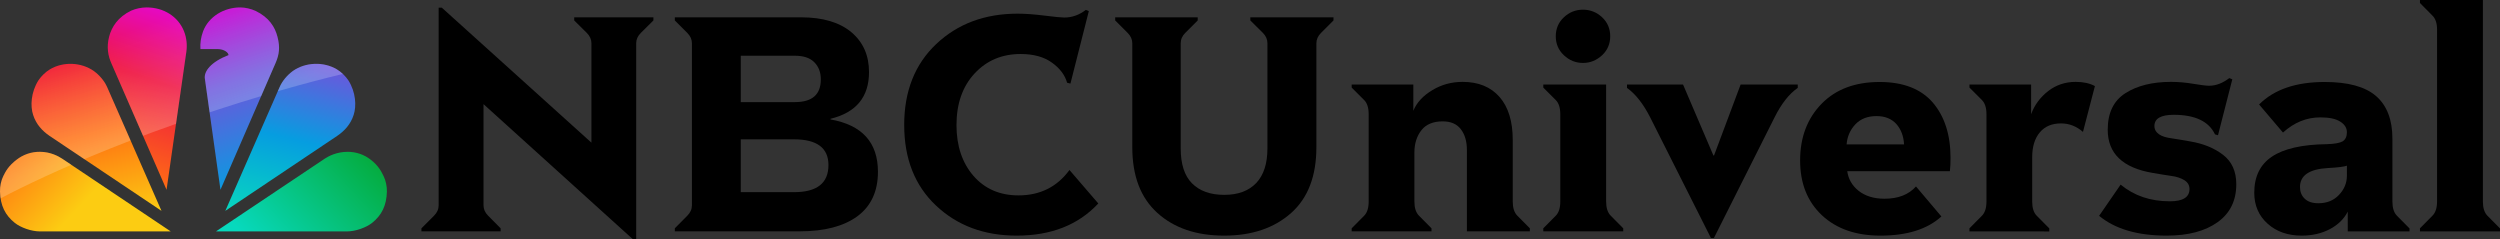
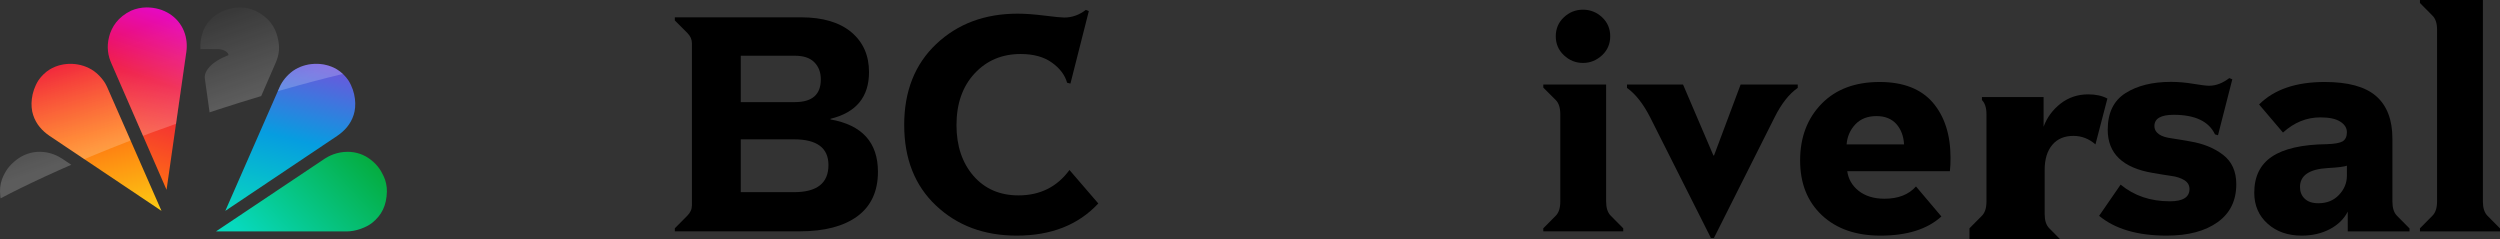
<svg xmlns="http://www.w3.org/2000/svg" xmlns:xlink="http://www.w3.org/1999/xlink" version="1.1" id="Layer_1" x="0px" y="0px" viewBox="0 0 2323.6 222.6" style="enable-background:new 0 0 2323.6 222.6;" xml:space="preserve">
  <rect x="0" y="0" width="2323.6" height="222.6" fill="#333333" stroke="none" />
  <style type="text/css">
	.st0{fill:url(#SVGID_1_);}
	.st1{fill:url(#SVGID_2_);}
	.st2{fill:url(#SVGID_3_);}
	.st3{fill:url(#SVGID_4_);}
	.st4{fill:url(#SVGID_5_);}
	.st5{fill:url(#SVGID_6_);}
	.st6{opacity:0.2;}
	.st7{clip-path:url(#SVGID_7_);fill:url(#SVGID_8_);}
</style>
  <g>
    <linearGradient id="SVGID_1_" gradientUnits="userSpaceOnUse" x1="195.892" y1="403.832" x2="251.722" y2="570.534" gradientTransform="matrix(1 0 0 1 0 -404.788)">
      <stop offset="0" style="stop-color:#DC06D4" />
      <stop offset="0.443" style="stop-color:#6E55DC" />
      <stop offset="1" style="stop-color:#069DE0" />
    </linearGradient>
-     <path class="st0" d="M223.3,6.9c-15.1,0-29.3,8.5-34.5,22.1c-2,5.4-2.9,10.8-2.5,16.6H202c6.5,0,10.4,3.4,10.4,5.6   c-16.4,6.4-23,15.1-22,21.9l14.5,103.3l51.3-118c3.4-7.9,4.2-14.6,1.7-24.2c-2.3-9.1-7.9-18-20.2-24C233.4,8.2,227.9,6.9,223.3,6.9   L223.3,6.9z" />
    <linearGradient id="SVGID_2_" gradientUnits="userSpaceOnUse" x1="164.297" y1="402.061" x2="107.726" y2="570.573" gradientTransform="matrix(1 0 0 1 0 -404.788)">
      <stop offset="0" style="stop-color:#E306E3" />
      <stop offset="0.451" style="stop-color:#EF1541" />
      <stop offset="1" style="stop-color:#FF7112" />
    </linearGradient>
    <path class="st1" d="M136.3,6.9c-4.7,0-10.1,1.1-14.4,3c-12.3,5.9-18.1,15.1-20.5,24.2c-2.5,9.7-0.9,18,2,24.5l51.4,117.8   l18.4-128.3c0.9-6.4,0.2-13.1-2.2-19.1C165.6,15.5,152.3,6.9,136.3,6.9L136.3,6.9z" />
    <linearGradient id="SVGID_3_" gradientUnits="userSpaceOnUse" x1="62.125" y1="441.958" x2="104.343" y2="612.35" gradientTransform="matrix(1 0 0 1 0 -404.788)">
      <stop offset="4.100000e-02" style="stop-color:#EF1541" />
      <stop offset="0.516" style="stop-color:#FF7112" />
      <stop offset="1" style="stop-color:#FCCC12" />
    </linearGradient>
    <path class="st2" d="M46.3,64.5c-4,2.4-8,6.3-10.6,10.2c-7,11.1-7.6,23.9-4.9,32.1c2.8,8.7,8.4,14.8,15.3,19.5l104,69.7L99.6,81   c-2.6-5.9-7.2-11.2-12.4-15C75.5,57.8,58.8,57,46.3,64.5L46.3,64.5z" />
    <linearGradient id="SVGID_4_" gradientUnits="userSpaceOnUse" x1="-0.231" y1="535.765" x2="130.698" y2="657.207" gradientTransform="matrix(1 0 0 1 0 -404.788)">
      <stop offset="5.900000e-02" style="stop-color:#FF7112" />
      <stop offset="0.538" style="stop-color:#FCCC12" />
    </linearGradient>
-     <path class="st3" d="M3.1,163.6C1,167.8-0.1,173.3,0,178c0.3,13.1,4.9,22.1,13.8,29.2c5.5,4.3,15.2,7.9,23.6,7.9h121.3L57.8,147.5   c-3.5-2.3-10.9-6.4-20.7-6.4c-8.2-0.1-15.6,2.7-21.5,7.2C8,154.1,5.3,159.1,3.1,163.6L3.1,163.6z" />
    <linearGradient id="SVGID_5_" gradientUnits="userSpaceOnUse" x1="295.878" y1="443.551" x2="255.311" y2="614.159" gradientTransform="matrix(1 0 0 1 0 -404.788)">
      <stop offset="0.106" style="stop-color:#6E55DC" />
      <stop offset="0.534" style="stop-color:#069DE0" />
      <stop offset="1" style="stop-color:#07D9BD" />
    </linearGradient>
    <path class="st4" d="M313.2,64.5c4,2.4,8,6.3,10.6,10.2c7,11.1,7.6,23.9,4.9,32.1c-2.8,8.7-8.4,14.8-15.3,19.5l-104,69.7   l50.5-115.1c2.6-5.9,7.2-11.2,12.4-15C283.9,57.8,300.6,57,313.2,64.5L313.2,64.5z" />
    <linearGradient id="SVGID_6_" gradientUnits="userSpaceOnUse" x1="358.708" y1="536.569" x2="233.315" y2="653.109" gradientTransform="matrix(1 0 0 1 0 -404.788)">
      <stop offset="0.117" style="stop-color:#05AC3F" />
      <stop offset="0.91" style="stop-color:#07D9BD" />
    </linearGradient>
    <path class="st5" d="M356.5,163.6c2.1,4.2,3.2,9.7,3.1,14.4c-0.3,13.1-4.9,22.1-13.8,29.2c-5.5,4.3-15.2,7.9-23.6,7.9H200.7   l101.1-67.6c3.5-2.3,11-6.4,21.3-6.4c8.2,0,15.5,2.7,21.3,7.2C351.9,154.1,354.2,159.1,356.5,163.6L356.5,163.6z" />
    <g class="st6">
      <g>
        <defs>
          <path id="SVGID_16_" d="M223.3,6.9c-15.1,0-29.3,8.5-34.5,22.1c-2,5.4-2.9,10.8-2.5,16.6H202c6.5,0,10.4,3.4,10.4,5.6      c-16.4,6.4-23,15.1-22,21.9l14.5,103.3l51.3-118c3.4-7.9,4.2-14.6,1.7-24.2c-2.3-9.1-7.9-18-20.2-24      C233.4,8.2,227.9,6.9,223.3,6.9L223.3,6.9z M136.3,6.9c-4.7,0-10.1,1.1-14.4,3c-12.3,5.9-18.1,15.1-20.5,24.2      c-2.5,9.7-0.9,18,2,24.5l51.4,117.8l18.4-128.3c0.9-6.4,0.2-13.1-2.2-19.1C165.6,15.5,152.3,6.9,136.3,6.9L136.3,6.9z       M46.3,64.5c-4,2.4-8,6.3-10.6,10.2c-7,11.1-7.6,23.9-4.9,32.1c2.8,8.7,8.4,14.8,15.3,19.5l104,69.7L99.6,81      c-2.6-5.9-7.2-11.2-12.4-15C75.5,57.8,58.8,57,46.3,64.5L46.3,64.5z M3.1,163.6C1,167.8-0.1,173.3,0,178      c0.3,13.1,4.9,22.1,13.8,29.2c5.5,4.3,15.2,7.9,23.6,7.9h121.3L57.8,147.5c-3.5-2.3-10.9-6.4-20.7-6.4      c-8.2-0.1-15.6,2.7-21.5,7.2C8,154.1,5.3,159.1,3.1,163.6L3.1,163.6z M313.2,64.5c4,2.4,8,6.3,10.6,10.2      c7,11.1,7.6,23.9,4.9,32.1c-2.8,8.7-8.4,14.8-15.3,19.5l-104,69.7l50.5-115.1c2.6-5.9,7.2-11.2,12.4-15      C283.9,57.8,300.6,57,313.2,64.5L313.2,64.5z M356.5,163.6c2.1,4.2,3.2,9.7,3.1,14.4c-0.3,13.1-4.9,22.1-13.8,29.2      c-5.5,4.3-15.2,7.9-23.6,7.9H200.7l101.1-67.6c3.5-2.3,11-6.4,21.3-6.4c8.2,0,15.5,2.7,21.3,7.2      C351.9,154.1,354.2,159.1,356.5,163.6L356.5,163.6z" />
        </defs>
        <clipPath id="SVGID_7_">
          <use xlink:href="#SVGID_16_" style="overflow:visible;" />
        </clipPath>
        <linearGradient id="SVGID_8_" gradientUnits="userSpaceOnUse" x1="167.119" y1="517.352" x2="130.033" y2="412.64" gradientTransform="matrix(1 0 0 1 0 -404.788)">
          <stop offset="0" style="stop-color:#FFFFFF" />
          <stop offset="0.85" style="stop-color:#FFFFFF;stop-opacity:0" />
        </linearGradient>
        <path class="st7" d="M-15.7,193.2c0,0,62.2-36.8,178.1-77.7c115.8-40.9,197.3-55.9,197.3-55.9L290-66.3L-38.9,52.4L-15.7,193.2     L-15.7,193.2z" />
      </g>
    </g>
  </g>
  <g>
-     <path d="M391.7,215v-2.8l11.7-11.7c2.9-2.9,4.3-6.1,4.3-9.7V7.1h2.9l139.1,125.5V40.2c0-3.5-1.4-6.7-4.3-9.6L533.7,19v-2.9h73.6V19   l-11.7,11.6c-2.9,2.9-4.3,6.1-4.3,9.6v182.4h-2.8L449.4,96.8v94c0,3.6,1.4,6.8,4.3,9.7l11.6,11.7v2.8H391.7z" />
    <path d="M627.2,215v-2.8l11.6-11.7c2.9-2.9,4.3-6.1,4.3-9.7V40.2c0-3.5-1.4-6.7-4.3-9.6L627.2,19v-2.9h117.3c20.3,0,36,4.7,47,14   c10.8,9.2,16.2,21.5,16.2,36.9c0,23.1-11.9,37.6-35.8,43.4v0.6c29.4,5.2,44.1,21.4,44.1,48.7c0,18.1-6.4,31.9-19.1,41.3   c-12.7,9.3-30.5,14-53.5,14H627.2z M688.5,94.9h50.3c16.1,0,24.1-7,24.1-21.1c0-6.6-2-11.9-6.1-16c-4-4-10-6-18-6h-50.3V94.9z    M688.5,178.6H738c21.4,0,32-8.4,32-25.2c0-15.9-10.7-23.9-32-23.9h-49.5V178.6z" />
    <path d="M944.9,219c-30.2,0-55.2-9.3-75-28c-19.7-18.6-29.5-43.6-29.5-74.9c0-31.3,9.9-56.4,29.8-75.2   c19.9-18.8,45.1-28.2,75.6-28.2c7.1,0,15.4,0.6,25,1.8c9.5,1.2,15.7,1.8,18.4,1.8c7.2,0,13.9-2.4,20-7.1l2.8,1.1l-17.1,67.4   l-3.1-0.8c-2-7.2-6.8-13.5-14.1-18.7c-7.5-5.4-17.2-8-29.1-8c-17.3,0-31.5,6-42.7,18c-11.3,12.1-16.9,28.2-16.9,48.1   c0,19.3,5.3,35.1,15.9,47.3c10.5,12,24.5,18,41.7,18c20.1,0,35.9-7.9,47.4-23.6l26.8,31.1C1002.2,209.1,976.9,219,944.9,219z" />
-     <path d="M1137.8,219c-25.8,0-46.5-7-62.1-21.1c-15.5-14-23.3-34.3-23.3-61V40.2c0-3.5-1.4-6.7-4.3-9.6L1036.5,19v-2.9h76.7V19   l-11.6,11.6c-2.8,2.8-4.2,6-4.2,9.6V138c0,14.5,3.5,25.3,10.4,32.3c7.1,7.2,17.1,10.8,30.1,10.8c12.9,0,22.7-3.7,29.7-11   c6.9-7.3,10.4-18,10.4-32.2V40.2c0-3.6-1.4-6.8-4.2-9.6L1162.1,19v-2.9h77.3V19l-11.6,11.6c-2.9,2.9-4.3,6.1-4.3,9.6v96.7   c0,26.7-7.8,47.1-23.4,61C1184.3,212,1163.5,219,1137.8,219z" />
-     <path d="M1256.3,215v-2.8l11.6-11.7c2.8-2.8,4.2-7.2,4.2-13.2v-81.1c0-6-1.4-10.4-4.2-13.2l-11.6-11.6v-2.8h57.3V103   c3.1-7.7,9.1-14.1,17.8-19.3c8.5-5.1,17.8-7.6,28-7.6c14.7,0,26.2,4.7,34.4,14.1c8.1,9.3,12.2,22.6,12.2,39.8v57.3   c0,5.9,1.4,10.3,4.3,13.2l11.6,11.7v2.8h-58.5v-75.6c0-8-1.9-14.5-5.7-19.4c-3.7-4.8-9.3-7.2-16.8-7.2c-8.8,0-15.3,2.7-19.6,8   c-4.4,5.5-6.7,12.5-6.7,20.9v45.6c0,5.9,1.4,10.3,4.3,13.2l11.6,11.7v2.8H1256.3z" />
    <path d="M1434.4,215v-2.8l11.6-11.7c2.8-2.8,4.2-7.2,4.2-13.2v-81.1c0-6-1.4-10.4-4.2-13.2l-11.6-11.6v-2.8h58.4v108.7   c0,5.9,1.4,10.3,4.3,13.2l11.6,11.7v2.8H1434.4z M1471.3,58.5c-6.8,0-12.7-2.4-17.8-7.2c-5-4.7-7.5-10.6-7.5-17.6   c0-7,2.5-12.9,7.5-17.6c5-4.7,10.9-7.1,17.8-7.1c6.8,0,12.8,2.4,17.8,7.1c5,4.7,7.5,10.6,7.5,17.6c0,7-2.5,12.9-7.5,17.6   C1483.9,56.1,1478,58.5,1471.3,58.5z" />
    <path d="M1590.2,221.2L1533.7,109c-6.4-12.5-13.5-21.6-21.5-27.3v-3.1h52.1l28.2,65.9h0.6l24.7-65.9h53.1v3.1   c-8,5.5-15.2,14.7-21.5,27.3L1593,221.2H1590.2z" />
    <path d="M1747.8,219c-22.8,0-41-6.3-54.5-19c-13.5-12.7-20.2-29.6-20.2-50.9c0-21.5,6.7-39.1,20-52.7   c13.2-13.5,31.2-20.2,53.9-20.2c21.9,0,38.4,6.4,49.4,19.1c11,12.9,16.5,30,16.5,51.5c0,4.9-0.2,9-0.6,12.3h-95.4   c1,7.3,4.5,13.4,10.5,18.2c6.2,4.9,14.2,7.4,24.1,7.4c12.8,0,22.5-3.8,29.3-11.4l23.6,27.9C1791.4,213,1772.6,219,1747.8,219z    M1744.1,107.9c-8.2,0-14.7,2.5-19.6,7.6c-4.9,5.2-7.6,11.4-8.2,18.7h53.4c-0.4-7.7-2.8-14-7.2-19   C1758.1,110.4,1752,107.9,1744.1,107.9z" />
-     <path d="M1830.5,215v-2.8l11.6-11.7c2.8-2.8,4.2-7.2,4.2-13.2v-81.1c0-6-1.4-10.4-4.2-13.2l-11.6-11.6v-2.8h57.3v27.6   c3.1-8.6,8.5-15.8,15.9-21.6c7.3-5.6,15.8-8.5,25.5-8.5c7.1,0,13.1,1.3,17.9,3.9l-11.1,42.6c-6.1-5.3-12.9-7.9-20.4-7.9   c-8.4,0-14.9,2.7-19.6,8.2c-4.8,5.6-7.2,13.4-7.2,23.3v41.2c0,5.9,1.4,10.3,4.3,13.2l11.6,11.7v2.8H1830.5z" />
+     <path d="M1830.5,215v-2.8l11.6-11.7c2.8-2.8,4.2-7.2,4.2-13.2v-81.1c0-6-1.4-10.4-4.2-13.2v-2.8h57.3v27.6   c3.1-8.6,8.5-15.8,15.9-21.6c7.3-5.6,15.8-8.5,25.5-8.5c7.1,0,13.1,1.3,17.9,3.9l-11.1,42.6c-6.1-5.3-12.9-7.9-20.4-7.9   c-8.4,0-14.9,2.7-19.6,8.2c-4.8,5.6-7.2,13.4-7.2,23.3v41.2c0,5.9,1.4,10.3,4.3,13.2l11.6,11.7v2.8H1830.5z" />
    <path d="M2013.8,219c-27,0-47.9-6.1-62.8-18.4l20-29c12.6,10.4,27.8,15.5,45.8,15.5c12.1,0,18.2-3.8,18.2-11.4   c0-3.5-1.6-6.2-4.7-8.2c-3.3-2-7.4-3.4-12.3-4c-4.2-0.6-9.9-1.5-17.3-2.8c-27.8-4.7-41.7-18.1-41.7-40.1c0-15.7,5.5-27.1,16.6-34.1   c10.9-6.9,25-10.4,42.2-10.4c6.7,0,13.7,0.6,20.8,1.8c7.1,1.2,12,1.8,14.7,1.8c6.3,0,12.5-2.4,18.7-7.1l2.8,1.1l-13.3,52l-2.8-0.8   c-5.7-12.1-18.5-18.2-38.4-18.2c-11.9,0-17.9,3.5-17.9,10.4c0,3.2,1.5,5.8,4.4,7.8c2.6,1.8,6.5,3,11.8,3.7c4,0.6,9.6,1.5,16.8,2.8   c12.3,2,22.6,6.2,30.8,12.5c8.2,6.3,12.3,15.4,12.3,27.3c0,15.2-5.7,26.9-17.2,35.2C2049.6,214.8,2033.9,219,2013.8,219z" />
    <path d="M2139.3,219c-12.9,0-23.4-3.7-31.6-11c-8.3-7.4-12.5-17-12.5-28.8c0-15.1,5.5-26.3,16.4-33.6c11-7.4,28-11.3,51-11.6   c7.2-0.2,12.1-1.1,14.7-2.6c2.7-1.7,4-4.5,4-8.5c0-3.9-2-7.2-6.1-9.8c-4.1-2.7-10.3-4-18.6-4c-12.8,0-24.3,4.7-34.7,14.1   l-22.2-26.1c14-14,34.3-20.9,61-20.9c21.6,0,37.5,4.3,47.6,13c10.2,8.8,15.3,22,15.3,39.7v58.5c0,5.9,1.4,10.3,4.3,13.2l11.6,11.7   v2.8h-57.4v-18.4c-3.5,6.8-9,12.2-16.5,16.2C2158,216.9,2149.2,219,2139.3,219z M2154.8,188.9c7.8,0,14.1-2.5,19-7.6   c5-5.2,7.5-11.2,7.5-18v-9.3c-2.3,0.9-8.3,1.7-17.9,2.2c-17.1,1-25.7,6.9-25.7,17.6c0,4.3,1.4,8,4.3,10.8   C2145,187.5,2149.2,188.9,2154.8,188.9z" />
    <path d="M2249.2,215v-2.8l11.6-11.7c2.9-2.9,4.3-7.3,4.3-13.2V27.5c0-5.8-1.4-10.2-4.3-13l-11.6-11.7V0h58.5v187.4   c0,5.9,1.4,10.3,4.3,13.2l11.6,11.7v2.8H2249.2z" />
  </g>
</svg>